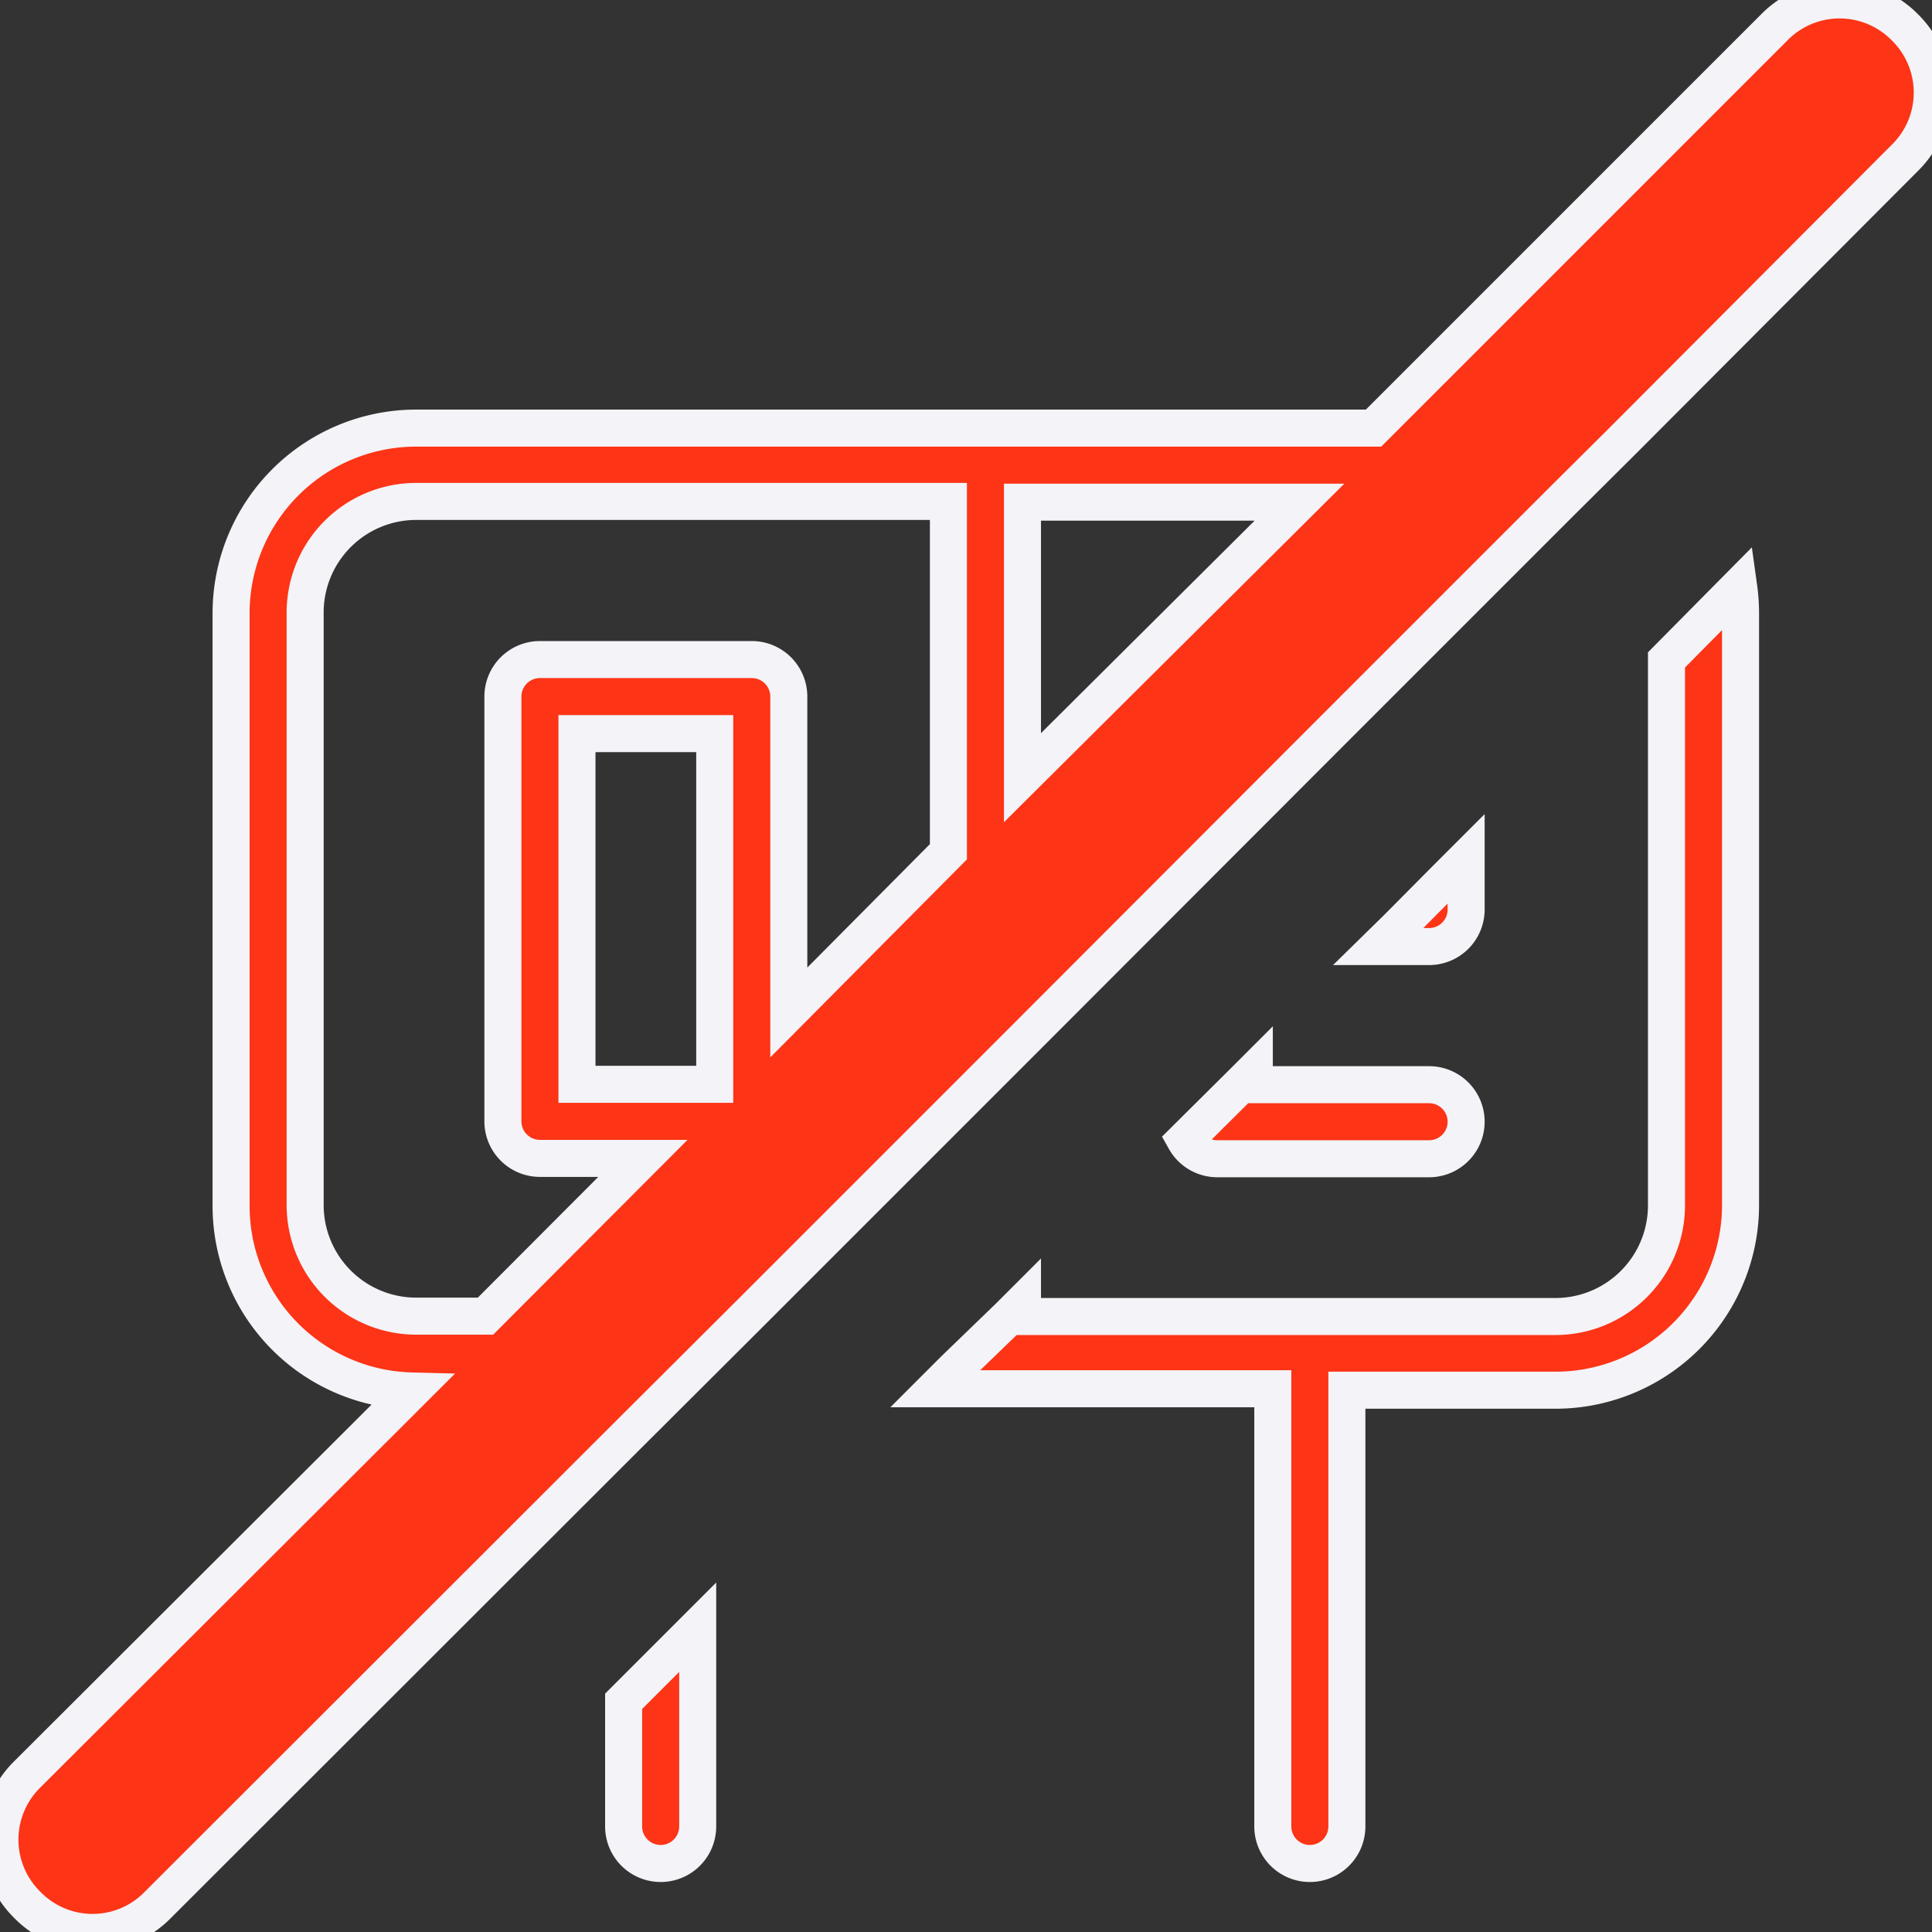
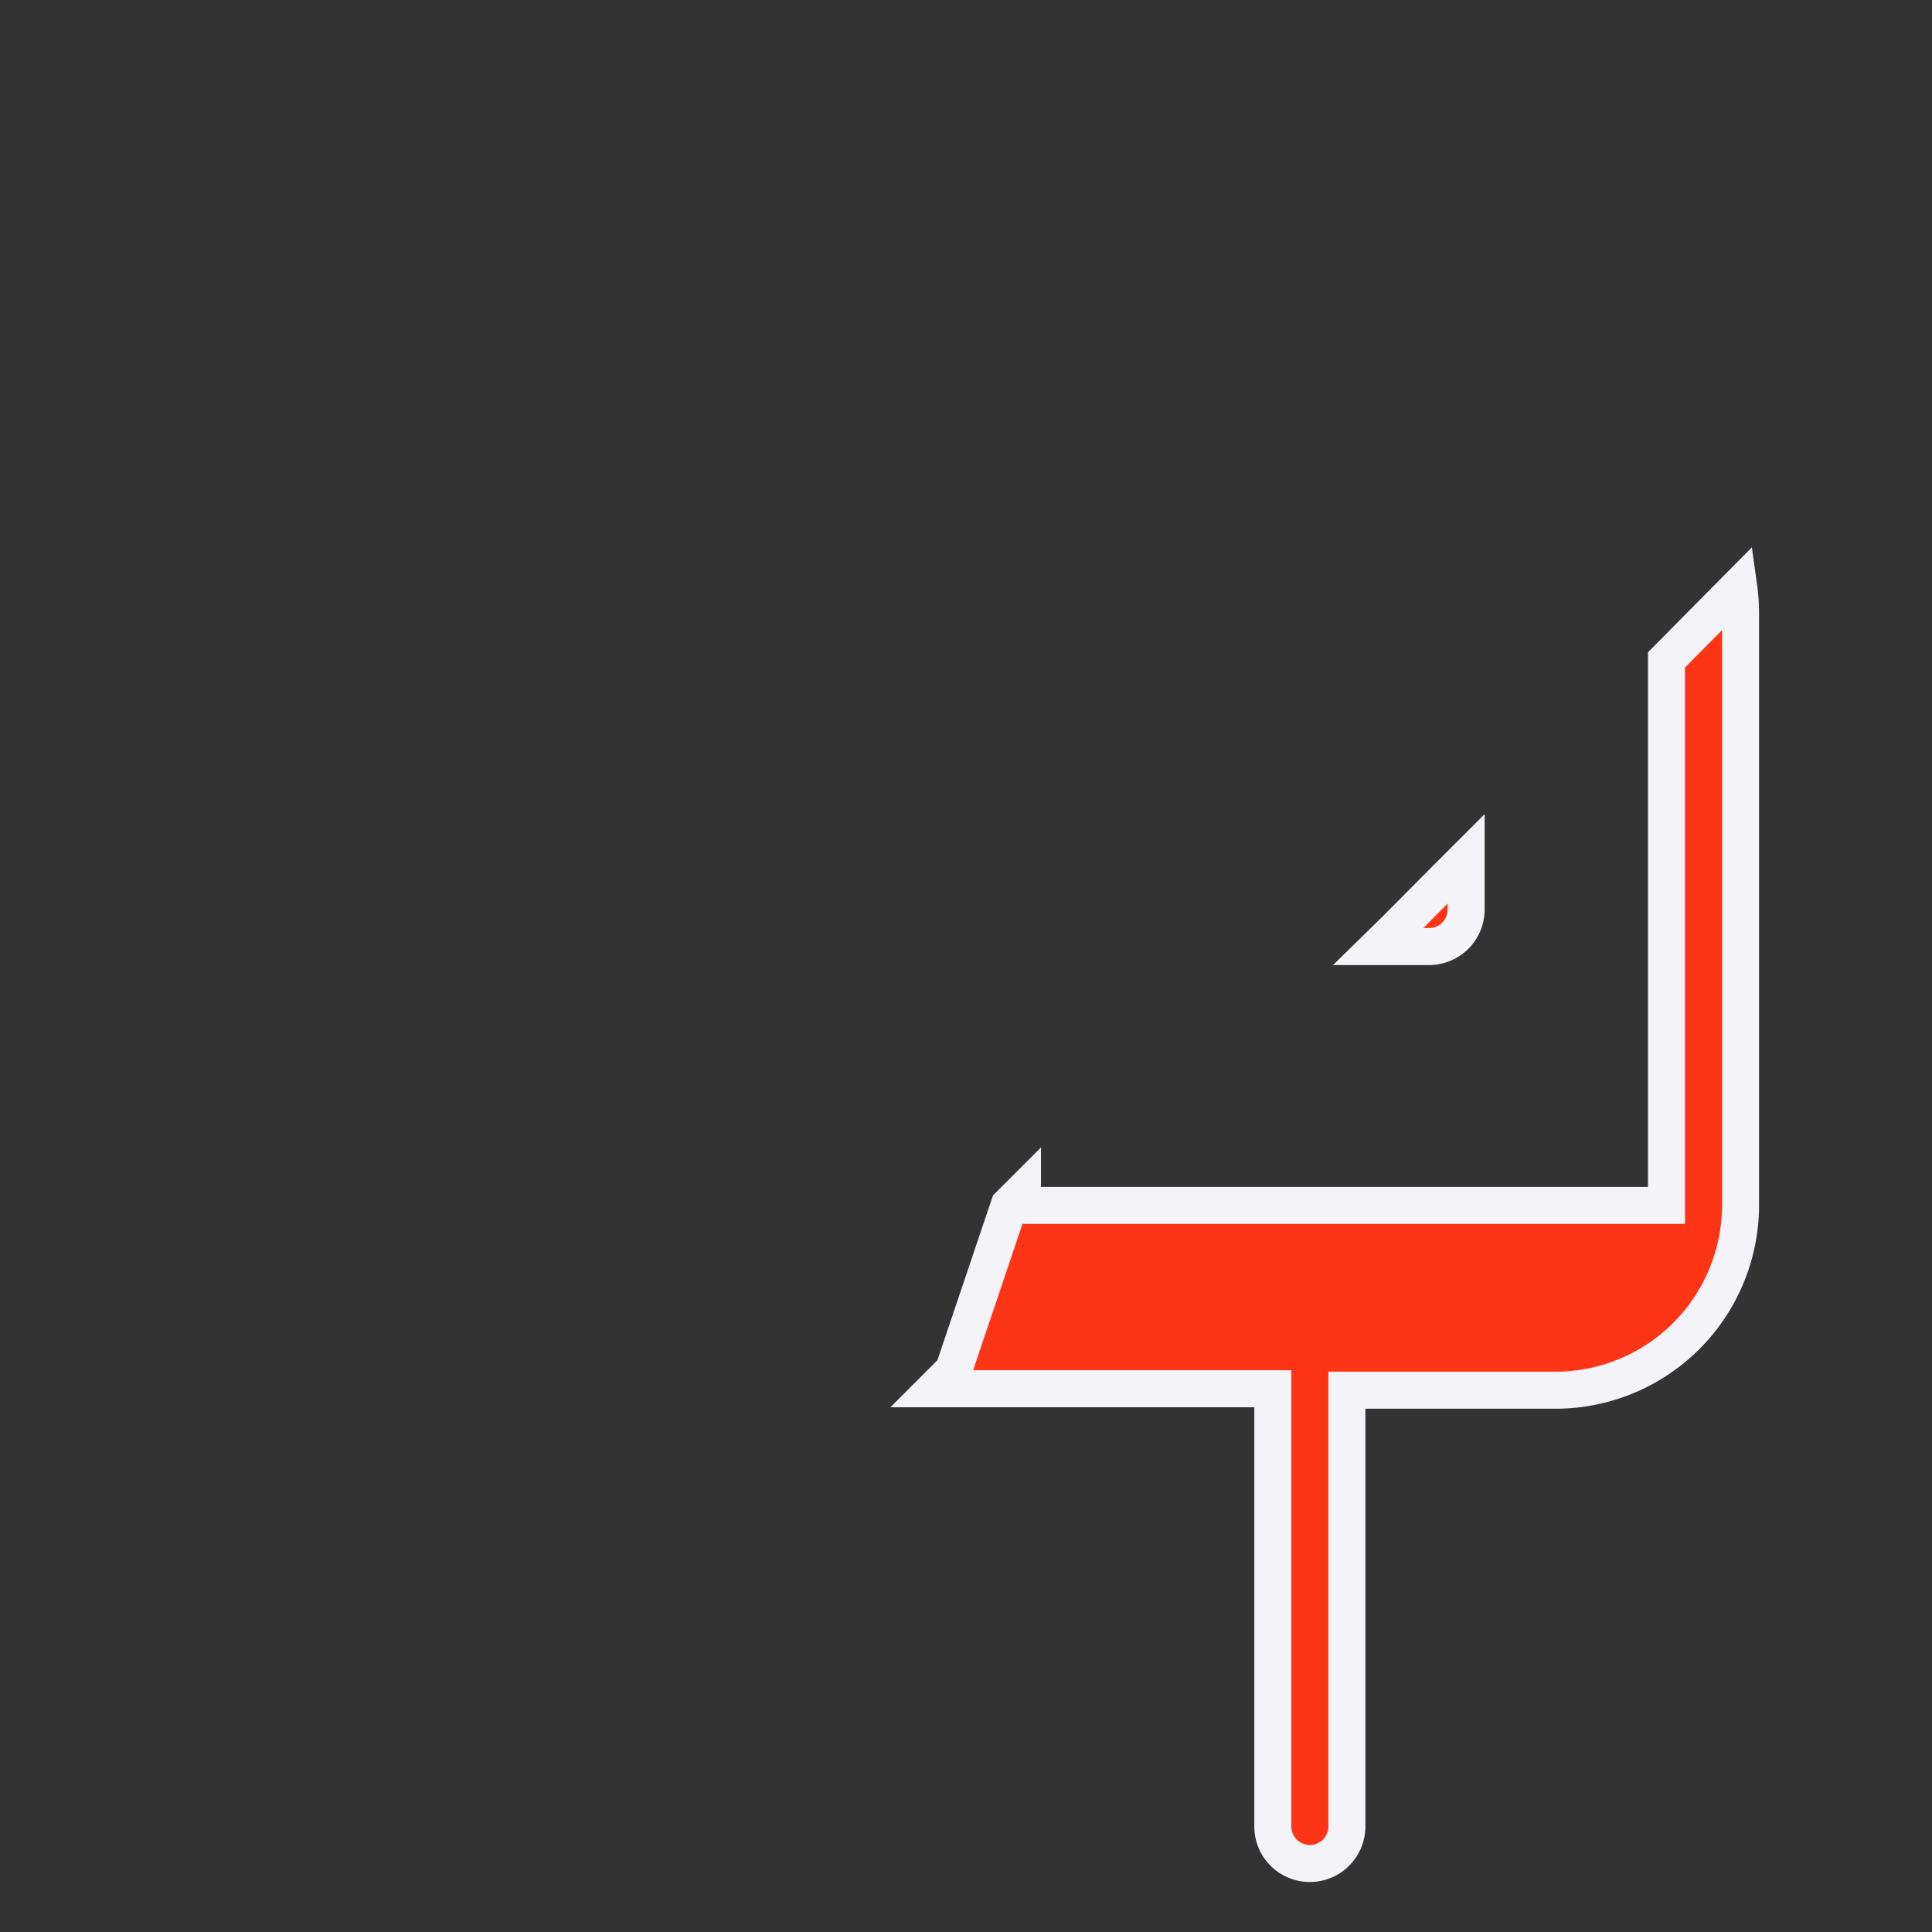
<svg xmlns="http://www.w3.org/2000/svg" viewBox="0 0 52.17 52.18">
  <rect x="0" y="0" width="52.17" height="52.18" fill="#333333" stroke="none" />
  <defs>
    <style>.cls-1 {
      fill: #fd3416;
      stroke: #f3f3f8;
      stroke-width: 1px;
    }</style>
  </defs>
  <g id="Calque_2" data-name="Calque 2">
    <g id="Calque_1-2" data-name="Calque 1">
      <g id="p_no_score_board">
-         <path class="cls-1" d="M45,17.82V32.55a3,3,0,0,1-3,3H27.61v-.36l-.36.36L25.75,37l-.5.5h9.12V49.32a1,1,0,0,0,2,0V37.54H42a5,5,0,0,0,5-5v-16a5.21,5.21,0,0,0-.05-.69Z" />
-         <path class="cls-1" d="M16.84,49.32a1,1,0,1,0,2,0V43.94l-2,2Z" />
-         <path class="cls-1" d="M33.5,29.29,32,30.78a1,1,0,0,0,.87.51h5.72a1,1,0,0,0,0-2H33.87v-.37Z" />
+         <path class="cls-1" d="M45,17.82V32.55H27.61v-.36l-.36.36L25.75,37l-.5.5h9.12V49.32a1,1,0,0,0,2,0V37.54H42a5,5,0,0,0,5-5v-16a5.21,5.21,0,0,0-.05-.69Z" />
        <path class="cls-1" d="M39.59,24.56V23.19l-.52.52-1.34,1.35-.51.5h1.37A1,1,0,0,0,39.59,24.56Z" />
-         <path class="cls-1" d="M51.44.74a2.47,2.47,0,0,0-3.53,0L37.09,11.56H11.24a5,5,0,0,0-5,5v16a5,5,0,0,0,4.87,5L.74,47.91a2.47,2.47,0,0,0,0,3.53,2.46,2.46,0,0,0,3.52,0L16.84,38.87l3.34-3.33,5.43-5.43,2-2,8.29-8.3,2-2,4.25-4.25,1.66-1.65,7.63-7.65A2.47,2.47,0,0,0,51.44.74ZM15.58,19.81H19.3v9.47H15.58Zm5.72,7.53V18.81a1,1,0,0,0-1-1H14.58a1,1,0,0,0-1,1V30.28a1,1,0,0,0,1,1h2.78l-4.25,4.26H11.24a3,3,0,0,1-3-3v-16a3,3,0,0,1,3-3H25.61V23Zm6.31-13.78h7.48L27.61,21Z" />
      </g>
    </g>
  </g>
</svg>